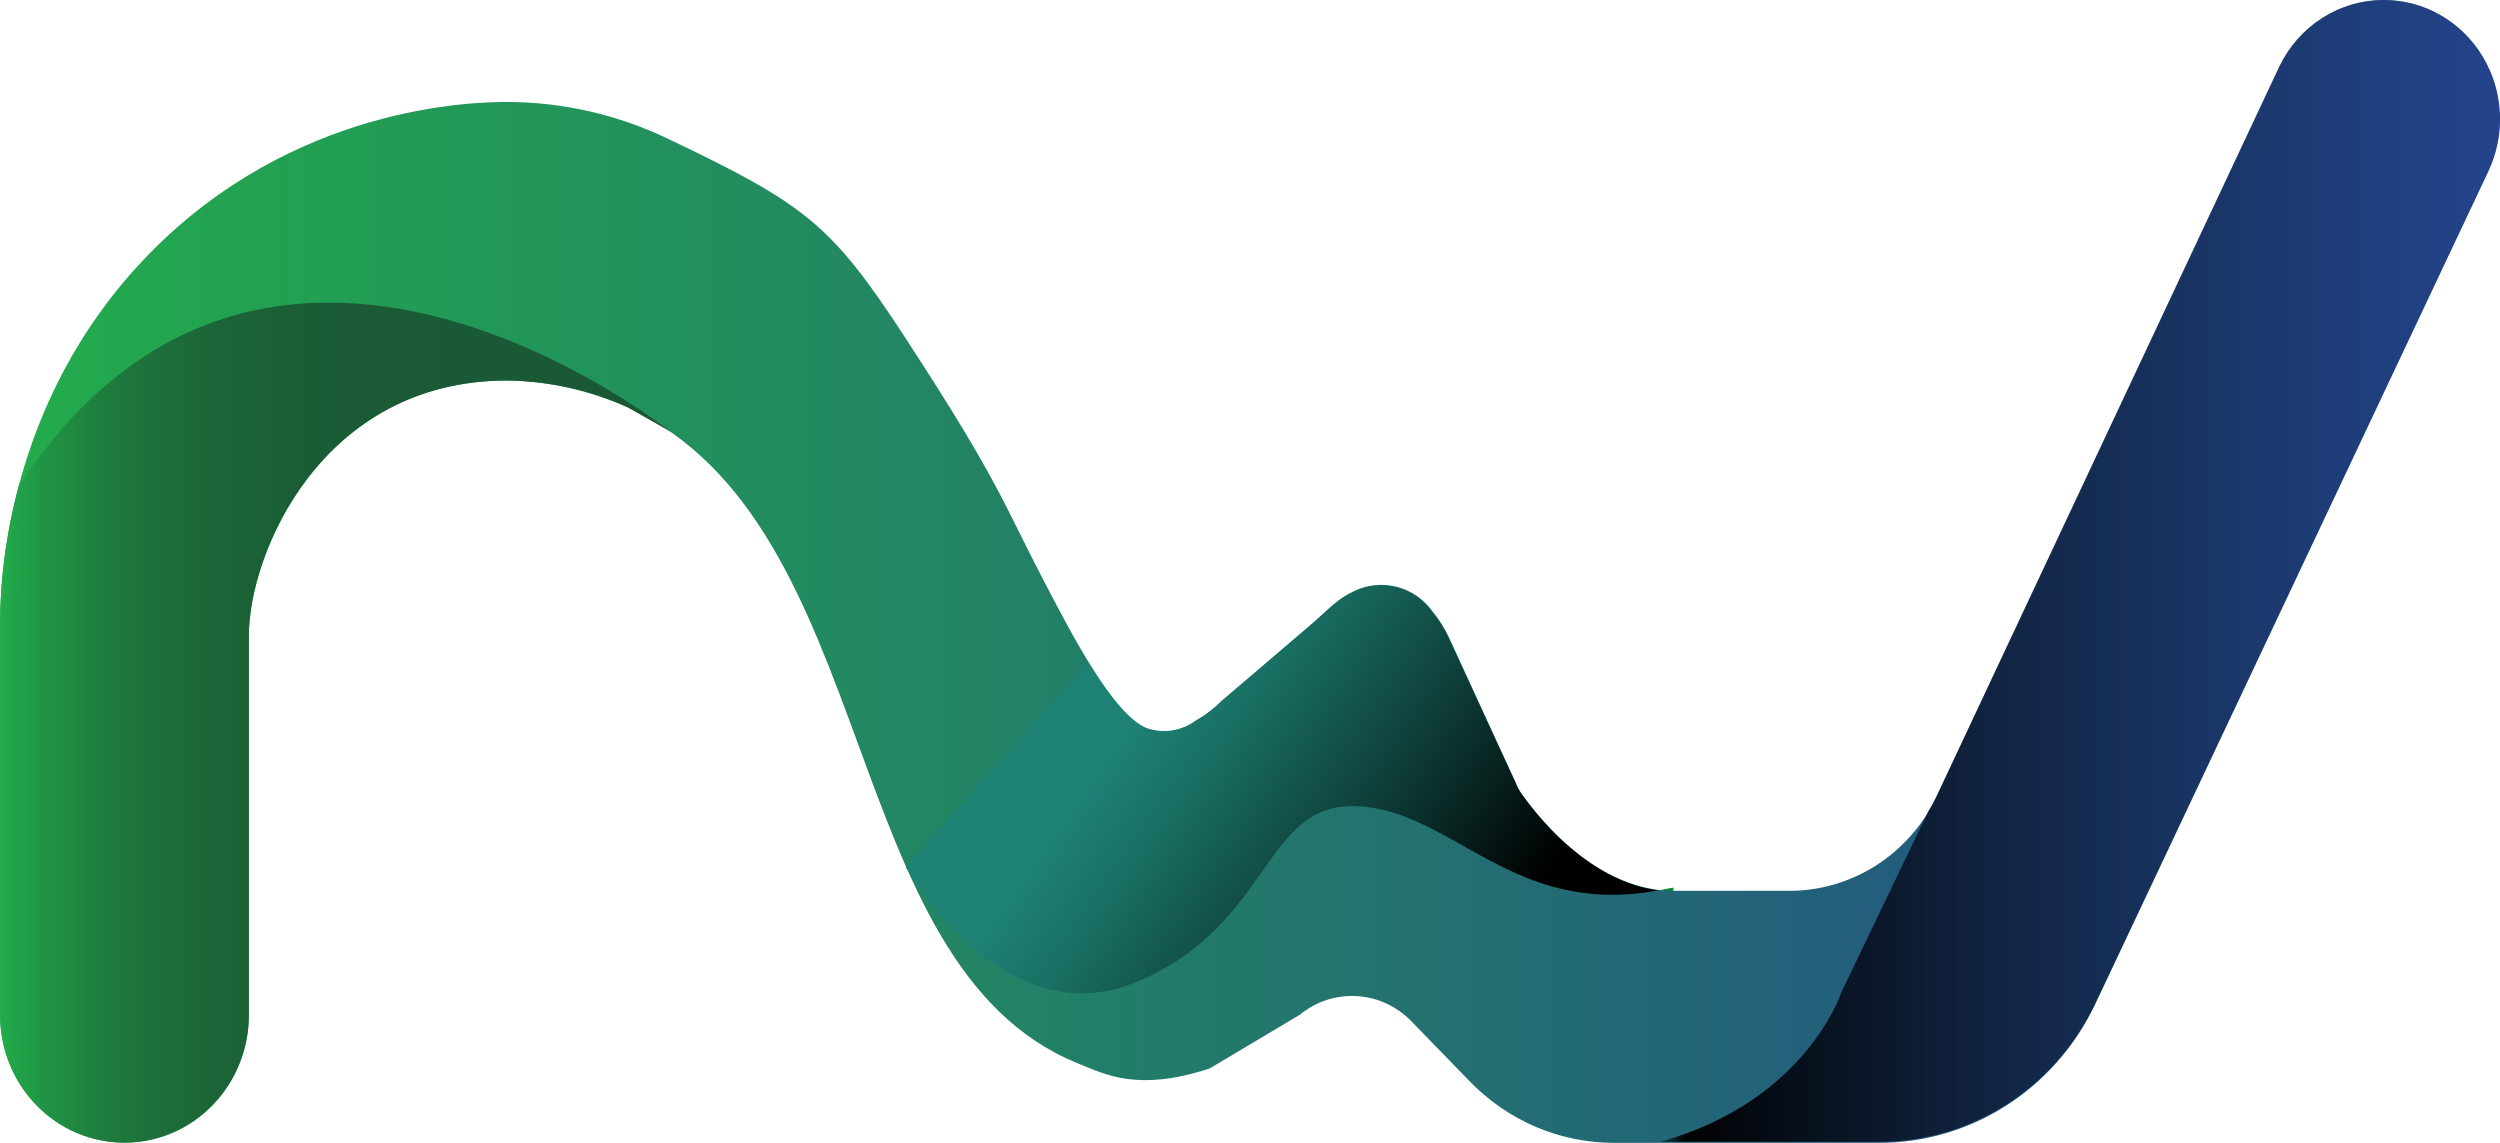
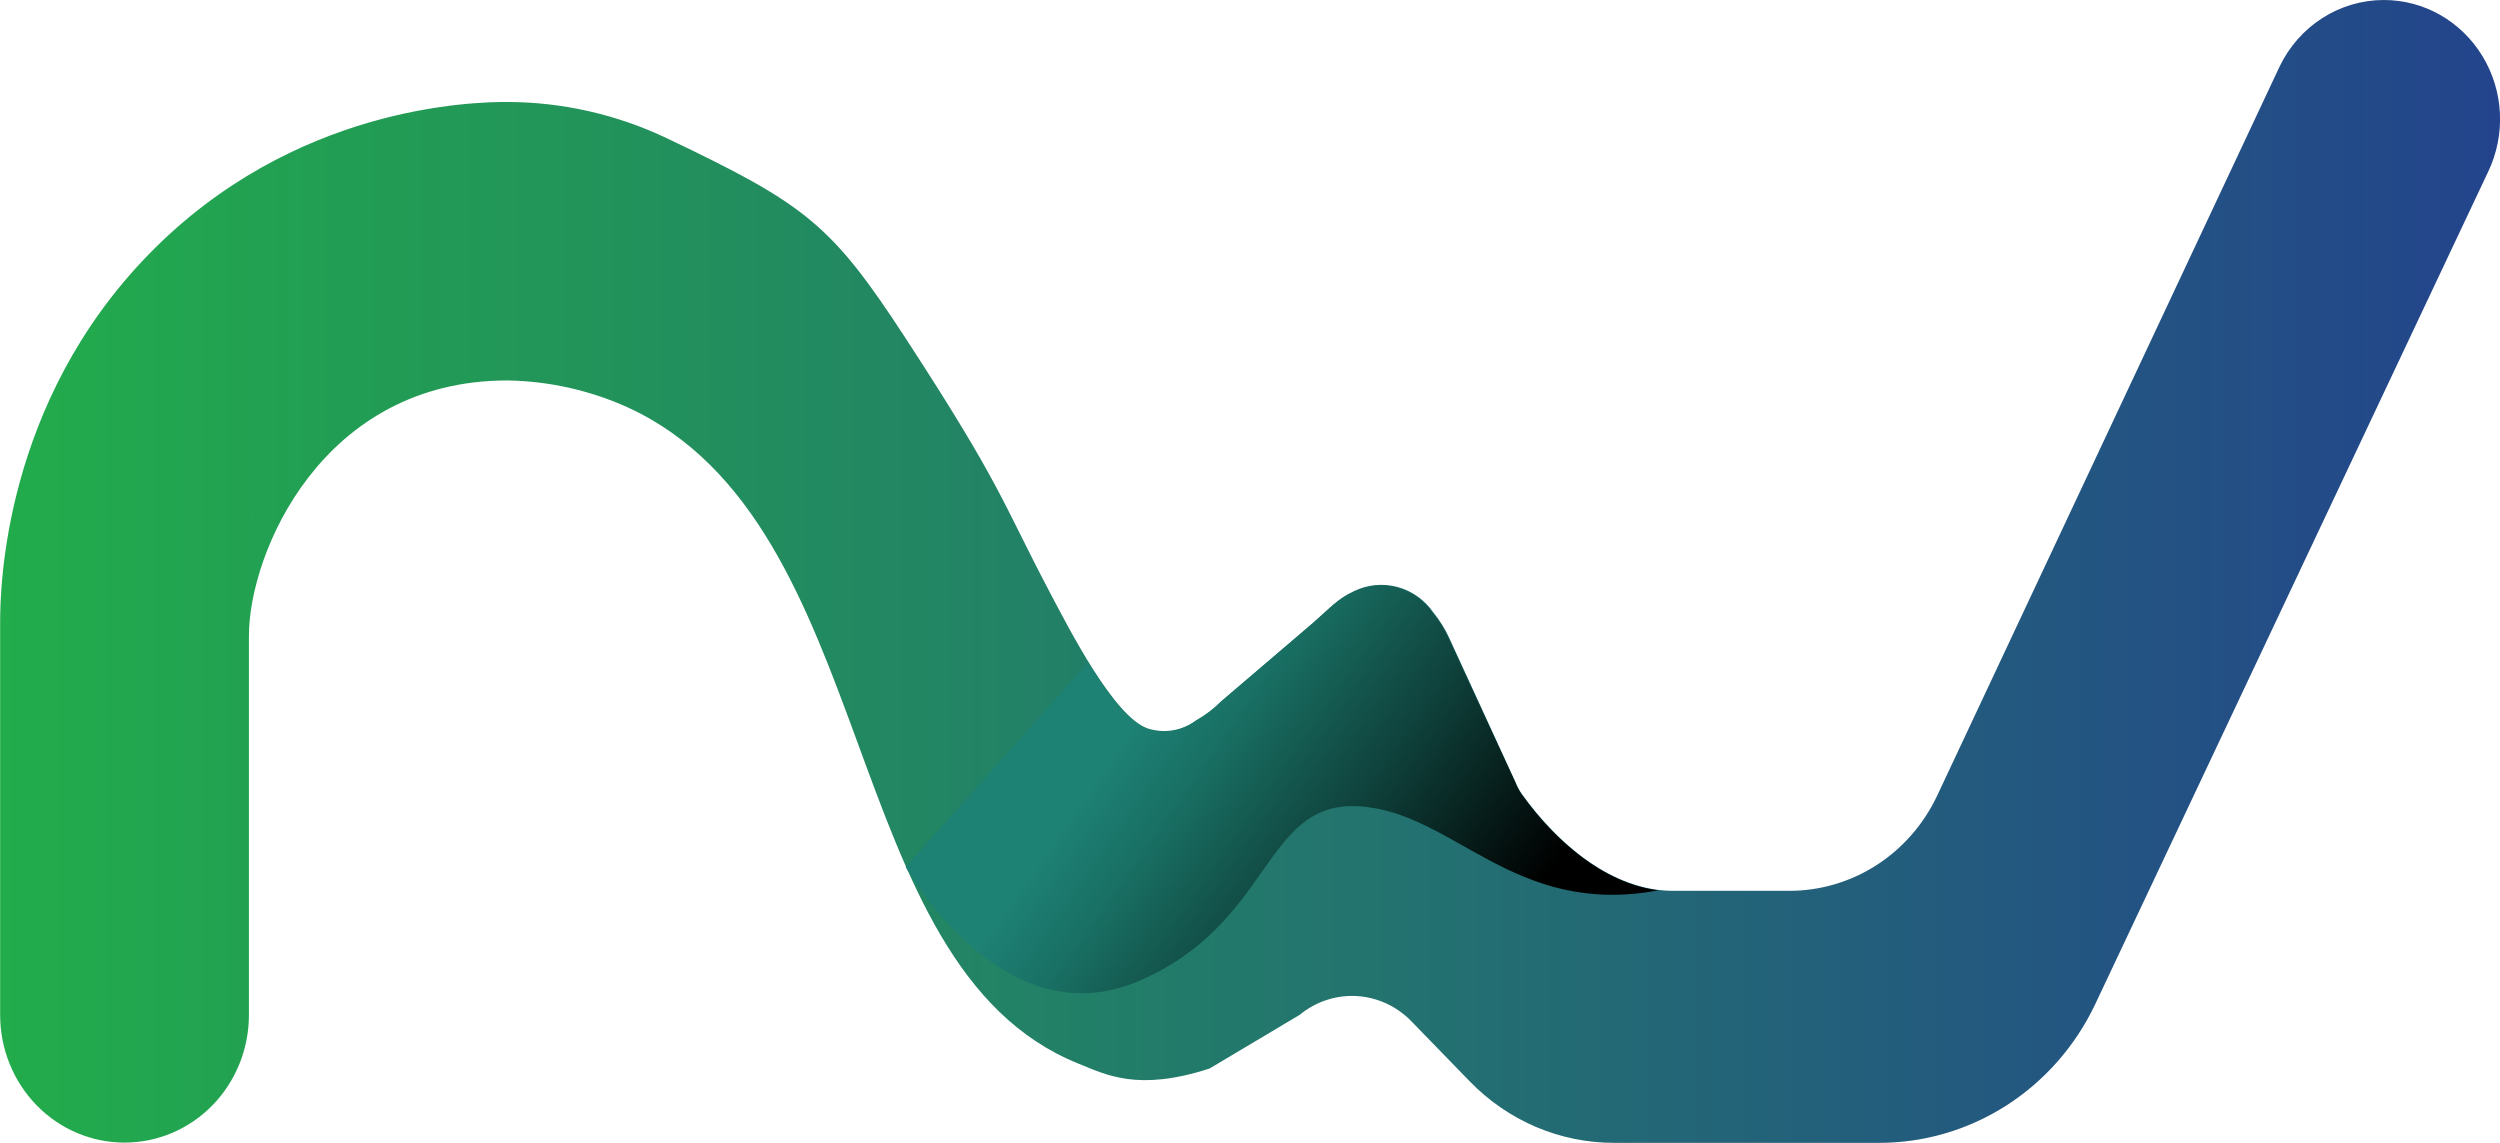
<svg xmlns="http://www.w3.org/2000/svg" width="70" height="32" viewBox="0 0 70 32" fill="none">
-   <path d="M46.436 24.93C46.574 24.948 46.714 24.958 46.854 24.959V24.852L46.434 24.93H46.436Z" fill="#00892D" />
-   <path d="M25.367 24.262L25.369 24.264V24.262H25.367Z" fill="#00852C" />
  <path d="M14.199 2.855C15.748 2.858 17.278 3.206 18.683 3.876C22.569 5.73 23.274 6.273 25.369 9.489C28.05 13.604 28.05 14.031 29.383 16.562C29.94 17.618 31.189 20.067 32.134 20.395C32.361 20.469 32.602 20.487 32.837 20.449C33.072 20.41 33.295 20.315 33.488 20.172C33.75 20.024 33.991 19.841 34.204 19.627L36.758 17.446C37.25 17.015 37.456 16.765 37.911 16.553C38.291 16.367 38.722 16.326 39.129 16.435C39.535 16.544 39.892 16.797 40.134 17.149C40.307 17.36 40.453 17.593 40.569 17.842L42.428 21.89C42.475 22.01 42.535 22.124 42.609 22.229C43.615 23.634 45.143 24.943 46.849 24.943H50.093C50.954 24.945 51.799 24.698 52.53 24.232C53.261 23.765 53.85 23.096 54.229 22.303L63.827 1.867C64.095 1.307 64.51 0.835 65.027 0.505C65.543 0.175 66.14 -0 66.748 3.71745e-07C67.301 -0 67.845 0.144 68.328 0.419C68.811 0.695 69.218 1.092 69.51 1.574C69.803 2.055 69.97 2.605 69.998 3.172C70.025 3.738 69.911 4.303 69.667 4.812L58.652 28.147C58.097 29.303 57.238 30.277 56.172 30.958C55.105 31.639 53.874 32 52.618 32H45.191C44.44 32 43.697 31.848 43.004 31.553C42.311 31.257 41.682 30.824 41.153 30.278L39.516 28.593C39.108 28.173 38.564 27.923 37.987 27.89C37.411 27.857 36.842 28.044 36.392 28.415L33.869 29.918C31.853 30.575 30.956 30.088 30.186 29.777C23.385 27.032 24.724 14.672 17.56 11.399C16.501 10.924 15.36 10.67 14.203 10.653C9.02 10.653 6.97 15.483 6.97 17.802V28.419C6.97 29.367 6.603 30.276 5.95 30.947C5.296 31.617 4.411 31.993 3.487 31.993C2.563 31.993 1.677 31.617 1.024 30.947C0.371 30.276 0.004 29.367 0.004 28.419V17.424C0.004 16.455 0.1 11.292 4.164 7.122C8.228 2.951 13.254 2.855 14.199 2.855Z" fill="url(#paint0_linear_6096_33700)" />
-   <path d="M18.788 12.096C18.677 12.02 7.469 3.058 0.525 13.609C0.187 14.851 0.011 16.134 0 17.424V28.421C0 29.369 0.367 30.278 1.02 30.949C1.673 31.619 2.559 31.995 3.483 31.995C4.407 31.995 5.293 31.619 5.946 30.949C6.599 30.278 6.966 29.369 6.966 28.421V17.804C6.966 15.48 9.016 10.655 14.2 10.655C15.354 10.67 16.495 10.921 17.554 11.393" fill="url(#paint1_linear_6096_33700)" />
  <path d="M31.833 27.49C35.636 25.899 35.353 22.43 38.031 22.575C40.708 22.721 42.356 25.689 46.436 24.93C44.899 24.74 43.534 23.534 42.613 22.249C42.539 22.144 42.479 22.03 42.432 21.91L40.558 17.857C40.442 17.609 40.295 17.376 40.123 17.165C39.88 16.813 39.524 16.559 39.117 16.45C38.711 16.341 38.28 16.383 37.9 16.569C37.445 16.776 37.247 17.026 36.746 17.462L34.193 19.642C33.98 19.857 33.739 20.04 33.477 20.187C33.284 20.331 33.061 20.425 32.826 20.464C32.59 20.503 32.35 20.485 32.123 20.411C31.607 20.232 31.002 19.419 30.466 18.548L25.359 24.277C25.399 24.316 28.048 29.071 31.833 27.49Z" fill="url(#paint2_linear_6096_33700)" />
-   <path d="M58.651 28.124L69.657 4.812C69.901 4.303 70.015 3.738 69.987 3.172C69.96 2.605 69.792 2.055 69.5 1.574C69.208 1.092 68.801 0.695 68.318 0.419C67.834 0.144 67.29 -0 66.738 3.71745e-07C66.129 -0 65.533 0.175 65.017 0.505C64.5 0.835 64.084 1.307 63.816 1.867L54.219 22.303C54.149 22.45 54.069 22.591 53.986 22.73L51.556 27.789C51.556 27.789 50.57 30.836 46.484 31.971H52.617C53.872 31.971 55.102 31.611 56.169 30.932C57.235 30.252 58.095 29.279 58.651 28.124Z" fill="url(#paint3_linear_6096_33700)" />
  <defs>
    <linearGradient id="paint0_linear_6096_33700" x1="0.002" y1="16.003" x2="69.996" y2="16.003" gradientUnits="userSpaceOnUse">
      <stop stop-color="#22AC4B" />
      <stop offset="1" stop-color="#23448C" />
    </linearGradient>
    <linearGradient id="paint1_linear_6096_33700" x1="0" y1="20.232" x2="18.784" y2="20.232" gradientUnits="userSpaceOnUse">
      <stop stop-color="#22AC4B" />
      <stop offset="0.07" stop-color="#209344" />
      <stop offset="0.15" stop-color="#1E7D3E" />
      <stop offset="0.25" stop-color="#1C6C3A" />
      <stop offset="0.37" stop-color="#1B6136" />
      <stop offset="0.53" stop-color="#1A5A35" />
      <stop offset="1" stop-color="#1A5834" />
    </linearGradient>
    <linearGradient id="paint2_linear_6096_33700" x1="27.275" y1="17.069" x2="44.675" y2="29.255" gradientUnits="userSpaceOnUse">
      <stop offset="0.26" stop-color="#1D8174" />
      <stop offset="0.36" stop-color="#197064" />
      <stop offset="0.56" stop-color="#0F423C" />
      <stop offset="0.82" />
    </linearGradient>
    <linearGradient id="paint3_linear_6096_33700" x1="46.484" y1="15.981" x2="69.994" y2="15.981" gradientUnits="userSpaceOnUse">
      <stop stop-color="#0F434D" />
      <stop offset="0.03" stop-color="#000001" stop-opacity="0.99" />
      <stop offset="1" stop-color="#23448C" stop-opacity="0.6" />
    </linearGradient>
  </defs>
</svg>